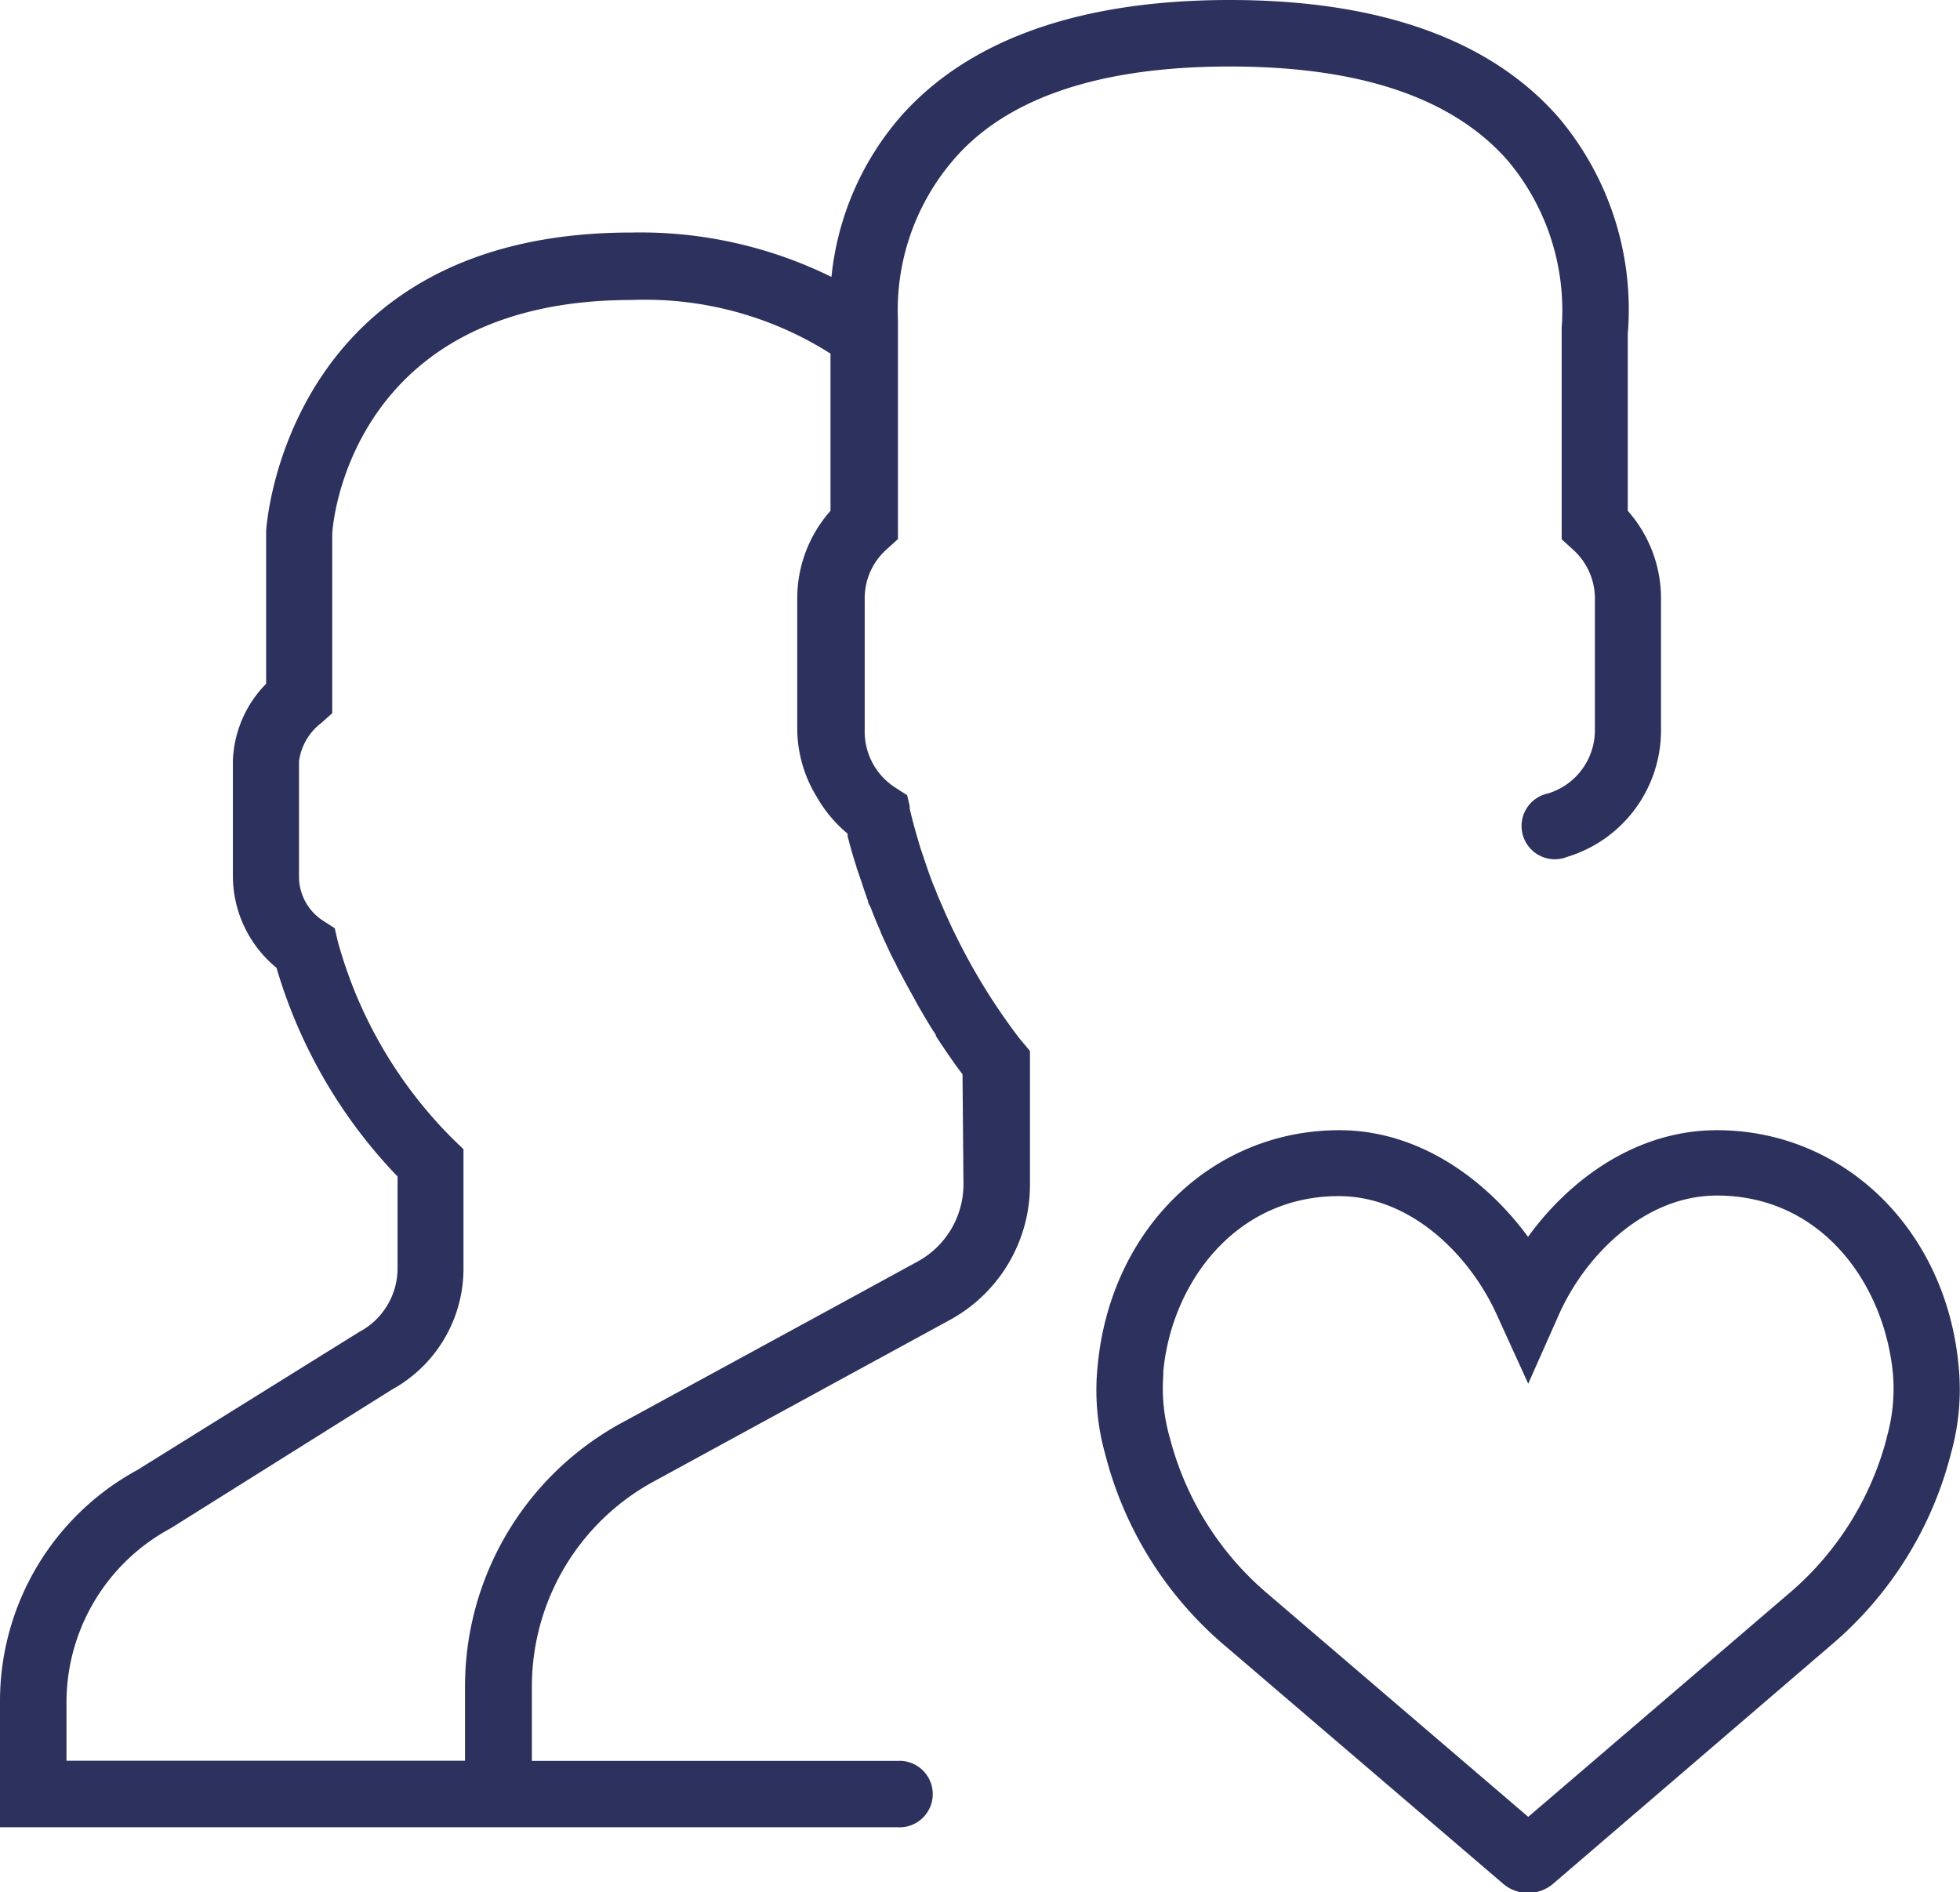
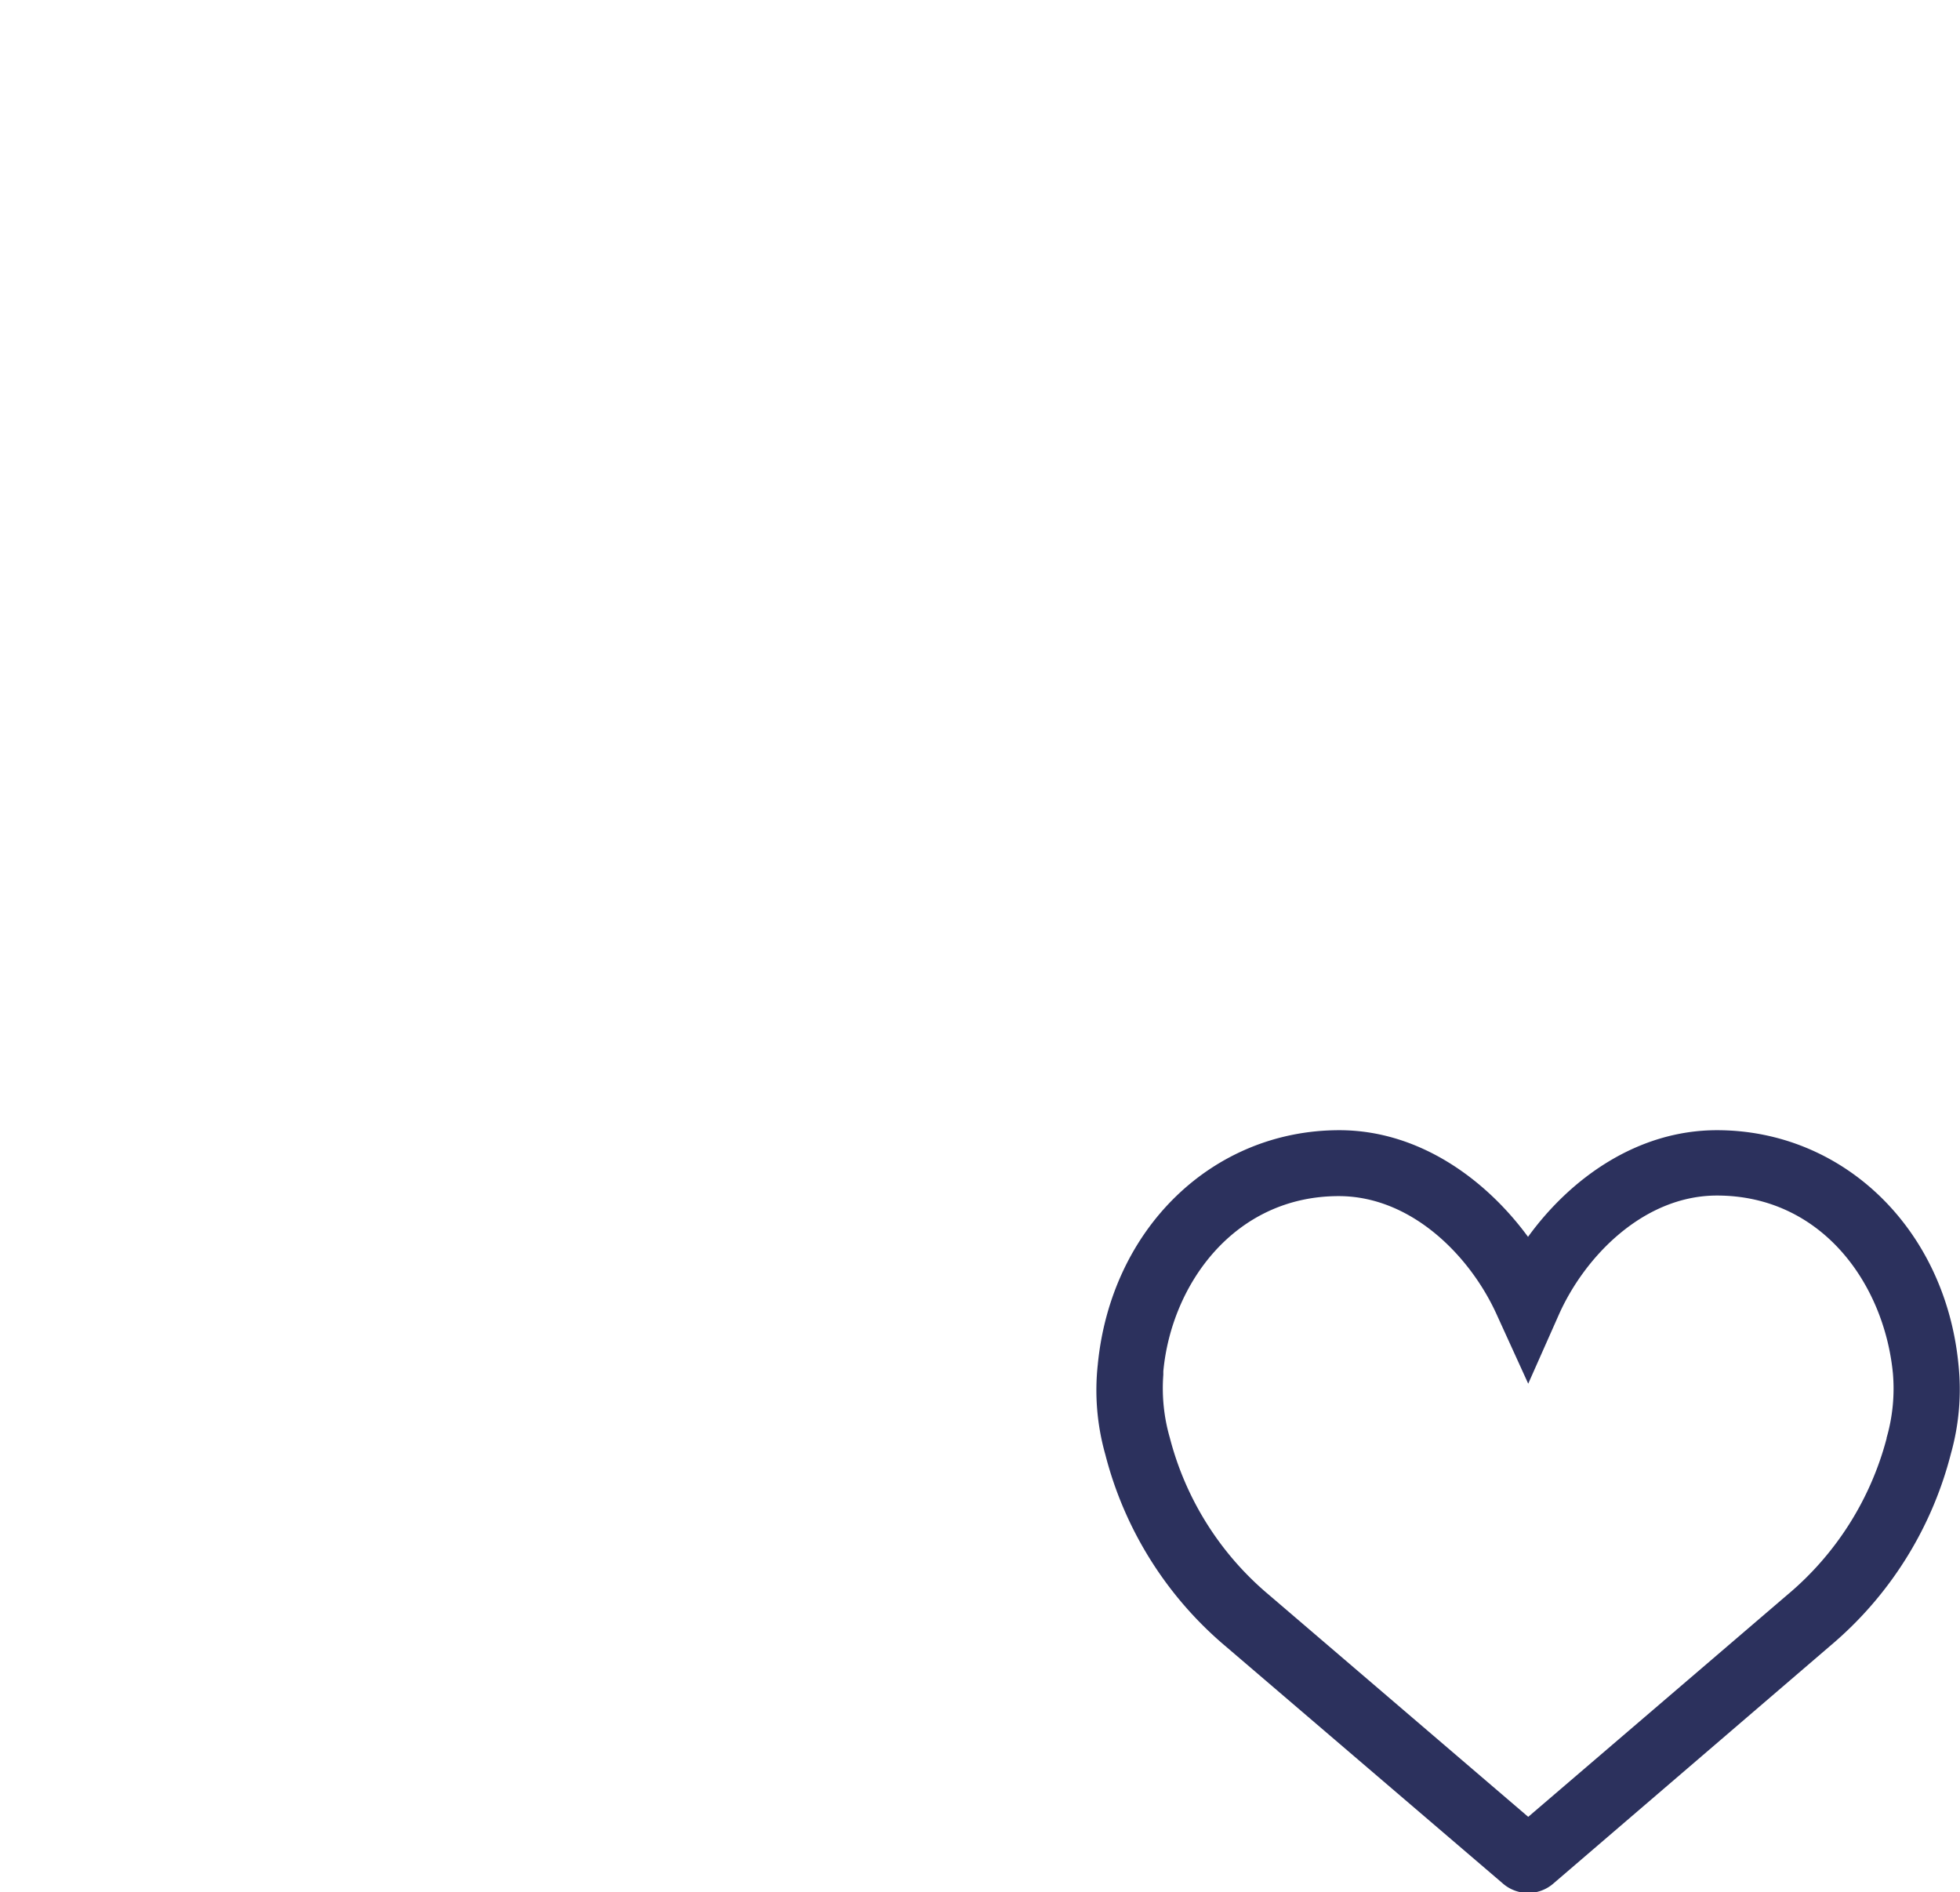
<svg xmlns="http://www.w3.org/2000/svg" viewBox="0 0 102 98.45">
  <defs>
    <style>.cls-1{fill:#2c315d;}</style>
  </defs>
  <title>analytics-reach</title>
  <g id="Layer_2" data-name="Layer 2">
    <g id="Layer_1-2" data-name="Layer 1">
      <path class="cls-1" d="M101.92,71c-.69-7.07-6-12.19-12.57-12.19-4.14,0-7.62,2.5-9.83,5.55-2.2-3-5.68-5.55-9.82-5.55-6.6,0-11.88,5.12-12.57,12.19a12.29,12.29,0,0,0,.39,4.68,19.32,19.32,0,0,0,6.28,10L78.2,98a2,2,0,0,0,1.32.5,2,2,0,0,0,1.33-.5L95.26,85.63a19.33,19.33,0,0,0,6.27-10A12.34,12.34,0,0,0,101.92,71Zm-3.74,3.85A15.9,15.9,0,0,1,93,83L79.53,94.54,66.05,83a15.84,15.84,0,0,1-5.17-8.18,9.28,9.28,0,0,1-.34-3.28l0-.18c.42-4.53,3.7-9.12,9.13-9.12,3.79,0,6.87,3.13,8.25,6.23L79.53,72l1.58-3.56c1.37-3.1,4.46-6.23,8.24-6.23,5.44,0,8.71,4.58,9.16,9.27A9.24,9.24,0,0,1,98.18,74.82Z" />
-       <path class="cls-1" d="M53.08,54.07A32,32,0,0,1,49.8,48.8l-.08-.16,0,0c-.19-.38-.37-.78-.56-1.2l-.08-.19-.3-.69-.09-.24c-.1-.23-.19-.46-.29-.73-.17-.47-.34-1-.5-1.46l-.12-.41c-.16-.54-.31-1.08-.44-1.65a0,0,0,0,1,0,0l0-.13-.13-.56-.59-.38A3.46,3.46,0,0,1,45,38V31.12a3.39,3.39,0,0,1,1.16-2.55l.57-.52V16.67l0,0a12,12,0,0,1,2.81-8.26C52.3,5.11,57.19,3.46,64,3.46S75.6,5.1,78.46,8.35a12.11,12.11,0,0,1,2.81,8.71v11l.57.52A3.42,3.42,0,0,1,83,31.12V38a3.44,3.44,0,0,1-2.45,3.29,1.73,1.73,0,1,0,1,3.3A6.88,6.88,0,0,0,86.44,38V31.12a6.87,6.87,0,0,0-1.73-4.54v-9.2A15.48,15.48,0,0,0,81.1,6.1C77.55,2.05,71.78,0,64,0S50.39,2.05,46.84,6.1a15,15,0,0,0-3.57,8.31A22.51,22.51,0,0,0,32.85,12.1c-18,0-19,15.31-19,15.56v7.92a6,6,0,0,0-1.73,4v6a6.19,6.19,0,0,0,2.27,4.78,26.35,26.35,0,0,0,6.3,10.86V66a3.75,3.75,0,0,1-2,3.31L7.15,76.49A13.69,13.69,0,0,0,0,88.52v6.56H46.68a1.73,1.73,0,1,0,0-3.45h-19V87.76A12.14,12.14,0,0,1,34,77.1l15.42-8.41a8,8,0,0,0,4.18-7v-7l-.4-.48Zm-2.94,7.57a4.58,4.58,0,0,1-2.38,4l-4.58,2.5-1.12.61-9.73,5.3a15.62,15.62,0,0,0-8.13,13.7v3.87H3.46V88.52a10.29,10.29,0,0,1,5.43-9l11.5-7.21A7.18,7.18,0,0,0,24.12,66v-6.2l-.54-.52a23.17,23.17,0,0,1-6-10.29l-.16-.69-.59-.38a2.73,2.73,0,0,1-1.27-2.3v-6a3,3,0,0,1,1.16-2l.57-.51v-9.3c0-.5.94-12.2,15.57-12.2A18,18,0,0,1,43.22,18.4v8.18a6.87,6.87,0,0,0-1.73,4.54V38a6.83,6.83,0,0,0,1,3.44,7,7,0,0,0,1.62,1.94s0,.08,0,.13c.1.38.2.75.31,1.12l.15.47c0,.08.06.17.08.26l.18.52c.1.31.21.63.34,1,0,.13.11.25.16.39.14.37.29.74.45,1.1a1.8,1.8,0,0,1,.08.21l.11.24.14.3c.16.35.32.7.49,1l.09.2.13.25.1.18c.28.54.55,1,.82,1.51l.11.19c.3.51.58,1,.85,1.39l0,.06c.57.88,1.06,1.57,1.39,2Z" />
    </g>
  </g>
</svg>